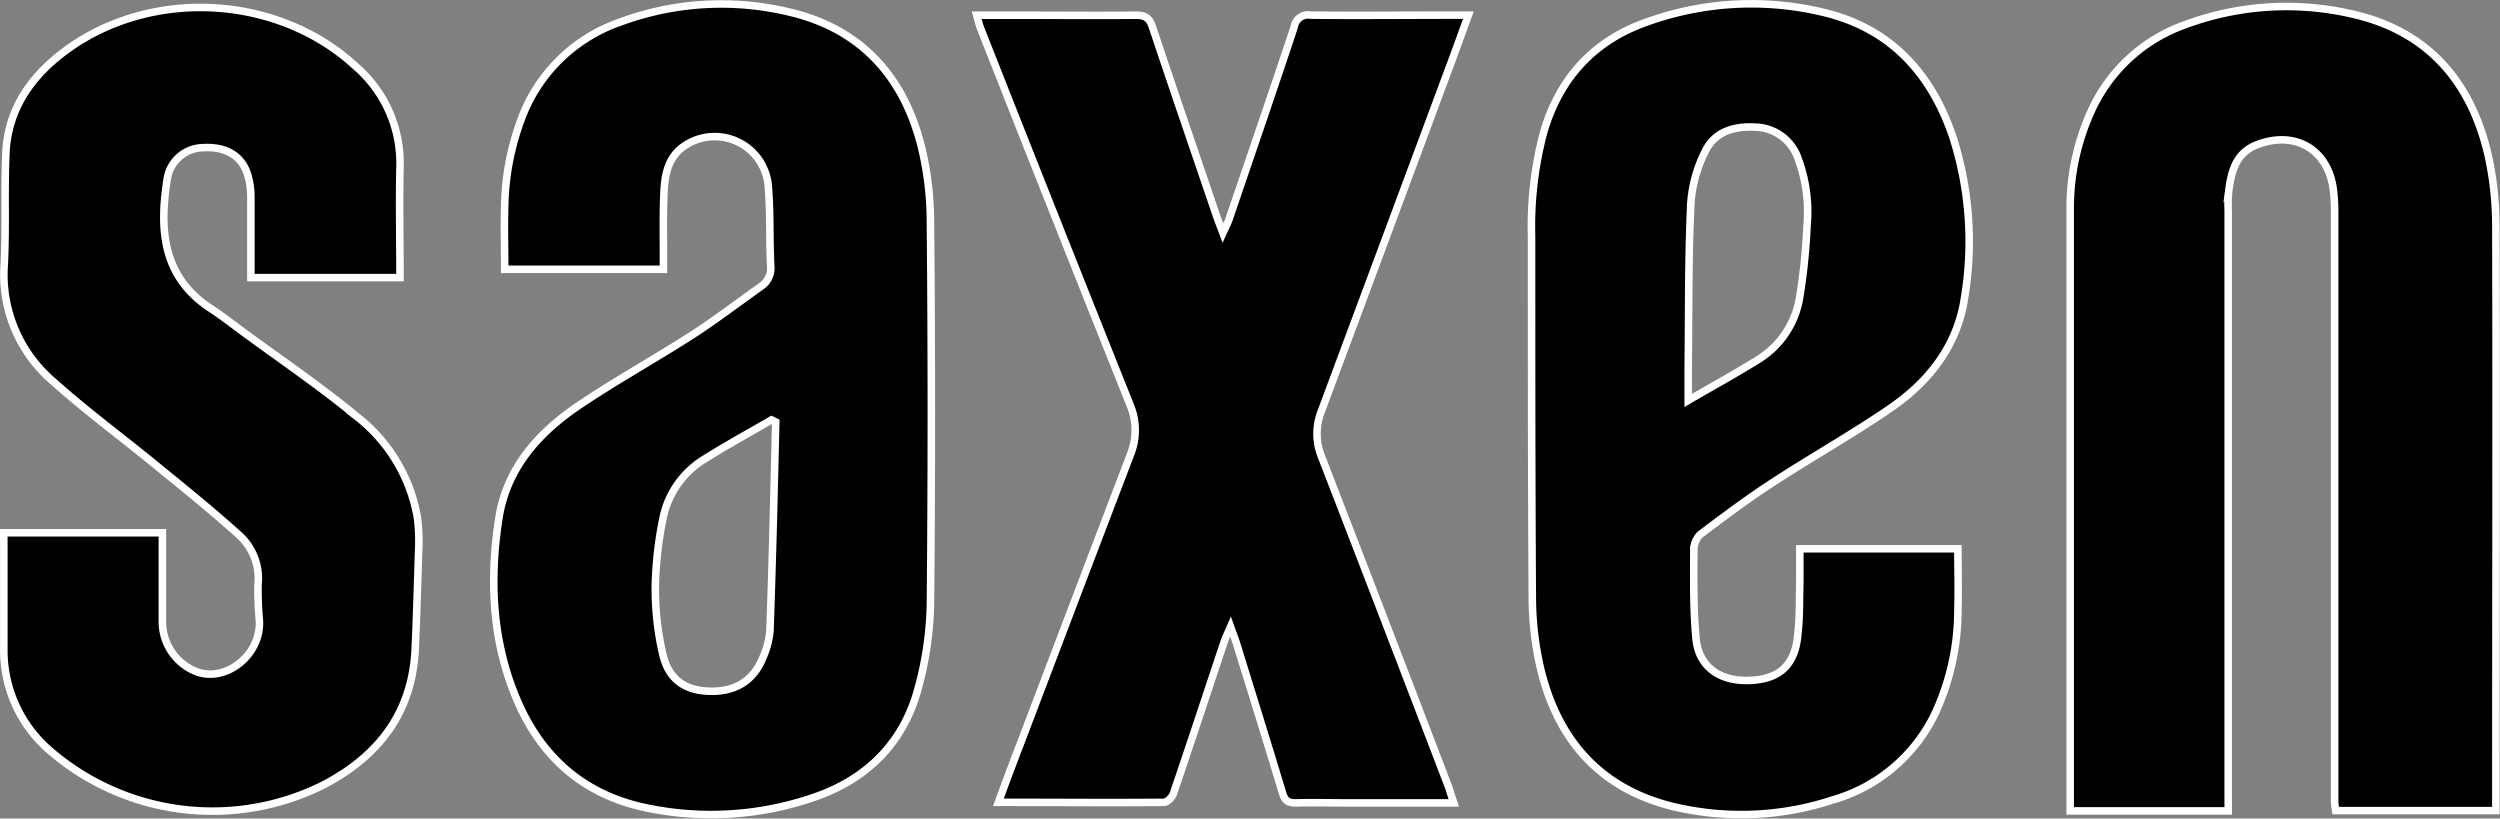
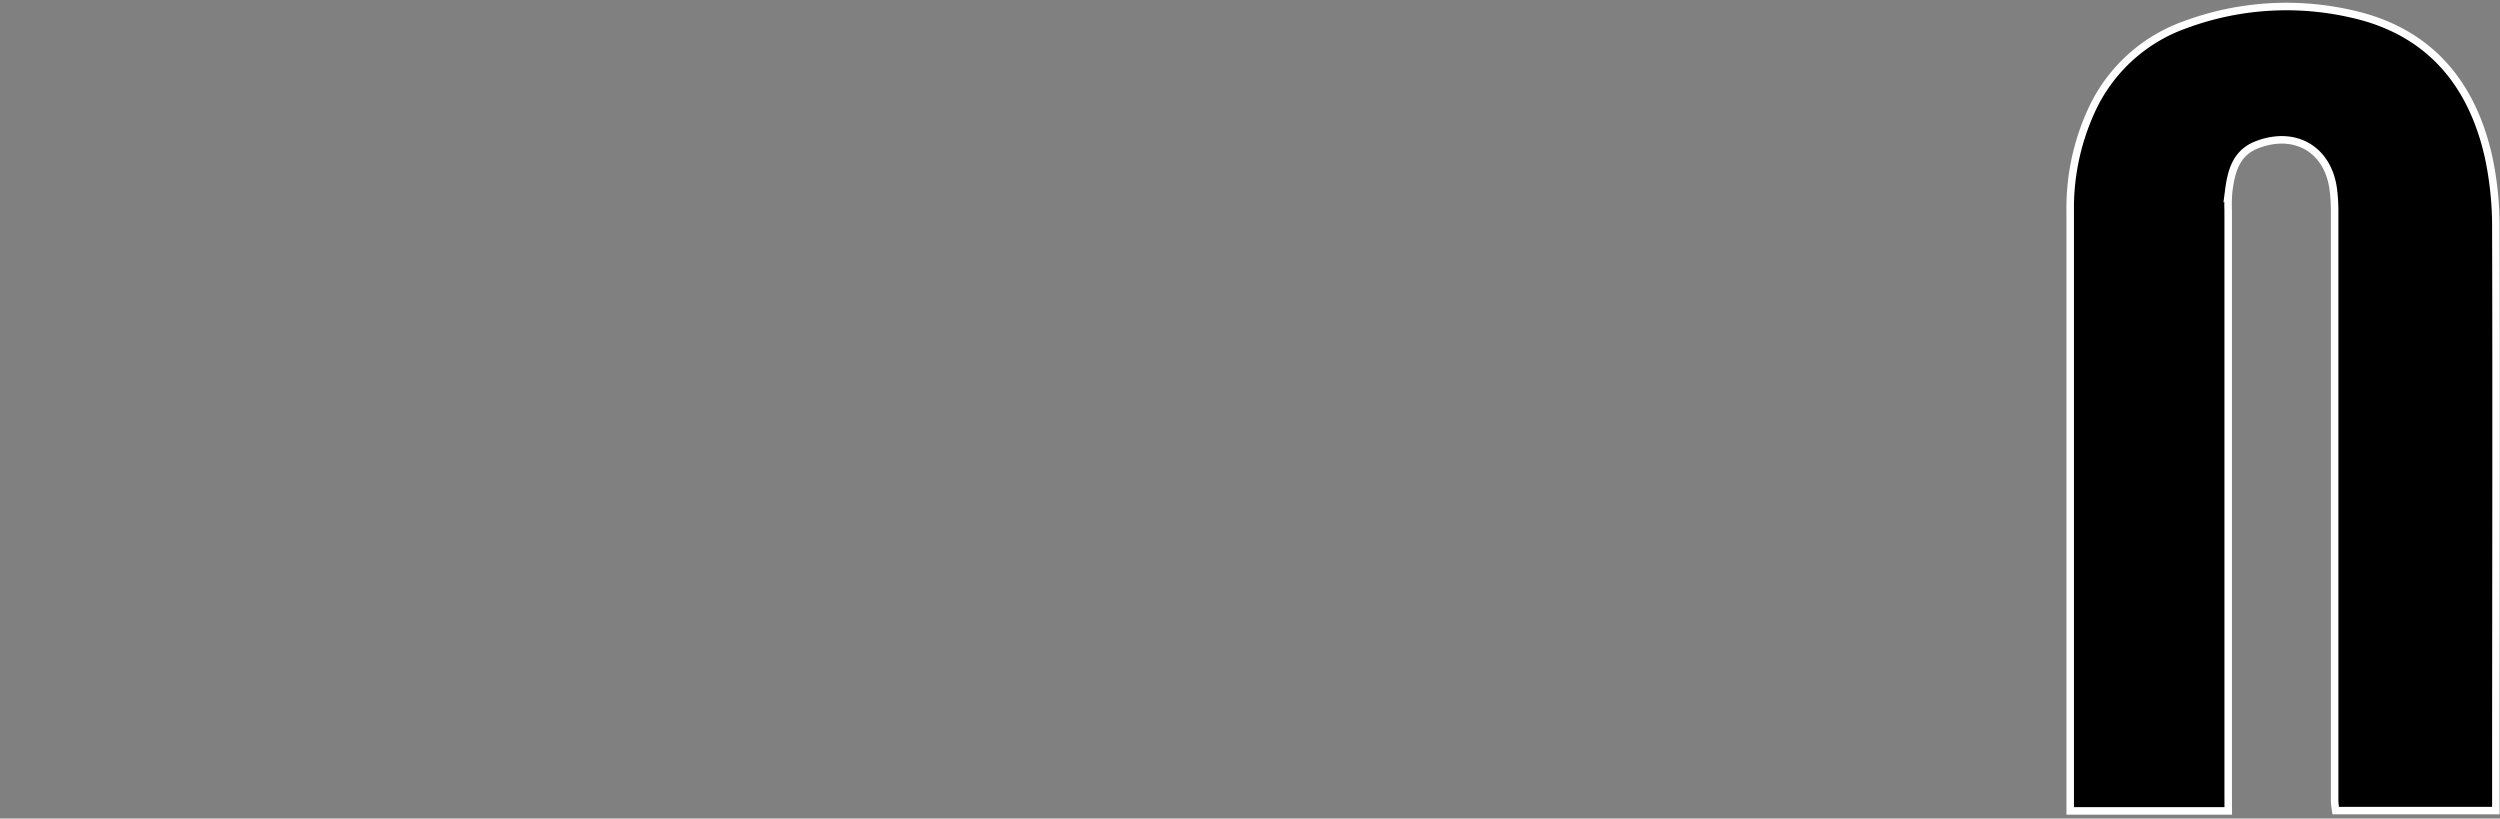
<svg xmlns="http://www.w3.org/2000/svg" id="Layer_1" data-name="Layer 1" viewBox="0 0 332.13 108.74">
  <rect x="0" y="0" width="332.13" height="108.74" fill="#808080" stroke="none" />
  <defs>
    <style>.cls-1,.cls-2{stroke:#fff;}.cls-1{fill-rule:evenodd;}</style>
  </defs>
  <path class="cls-1" d="M298.89,110.06h-21v-1.72q0-39,0-78a31,31,0,0,1,2.77-13.2A21.6,21.6,0,0,1,293.17,5.61a38.7,38.7,0,0,1,21.9-1.48c10.32,2.22,16.19,9.08,18.42,19.15a44.51,44.51,0,0,1,.95,9.36c.07,25.12,0,50.25,0,75.38v2H313.16a11,11,0,0,1-.14-1.3q0-39.24,0-78.48a23,23,0,0,0-.16-2.62c-.63-5.37-5-8-10.08-6.09-2.94,1.1-3.51,3.66-3.85,6.33a20.49,20.49,0,0,0-.05,2.48q0,38.85,0,77.7Z" transform="translate(-2.86 -2.33)" />
-   <path class="cls-2" d="M228.77,73.31c3.21-2.42,6.43-4.83,9.79-7C243.64,63,249,60,254,56.56c5.24-3.59,9-8.46,9.89-14.91a45.45,45.45,0,0,0-1.53-20.94c-2.79-8.42-8.13-14.46-16.94-16.66a41,41,0,0,0-23.87,1.24c-7,2.48-11.54,7.47-13.63,14.67a48.86,48.86,0,0,0-1.59,13.77c0,16,0,32,.1,48a42.21,42.21,0,0,0,1,9c2.18,9.62,7.78,16.28,17.58,18.72a38.92,38.92,0,0,0,21.34-.85,21.7,21.7,0,0,0,13.62-11.55,32.69,32.69,0,0,0,3-13.61c.08-2.72,0-5.44,0-8.2h-21c0,1.53,0,2.91,0,4.3-.06,2.42,0,4.85-.28,7.25-.4,4-2.53,5.84-6.52,5.94s-6.69-1.93-7-5.65c-.36-3.89-.29-7.83-.28-11.74A2.91,2.91,0,0,1,228.77,73.31Zm-1.63-17.78c0-1.73,0-3.06,0-4.38.09-7.32,0-14.64.36-21.95a18.15,18.15,0,0,1,1.89-6.74c1.26-2.65,3.87-3.41,6.66-3.24a6.15,6.15,0,0,1,5.66,4.09,20.33,20.33,0,0,1,1.22,9,82,82,0,0,1-1,9.64,11.93,11.93,0,0,1-5.7,8.28C233.38,52,230.41,53.62,227.14,55.53Z" transform="translate(-2.86 -2.33)" />
-   <path class="cls-2" d="M125.22,21.63c-2.37-9.2-8-15.46-17.46-17.69a38.74,38.74,0,0,0-22.5,1.32A21.5,21.5,0,0,0,72,18.46a34.52,34.52,0,0,0-2.09,11.33c-.08,2.76,0,5.52,0,8.32H91V36.27c0-2.78-.06-5.57.07-8.35.1-2.29.5-4.58,2.52-6.07a7.15,7.15,0,0,1,11.32,5c.32,3.59.16,7.21.34,10.82a2.89,2.89,0,0,1-1.32,2.73c-3,2.14-6,4.41-9.08,6.42C89.87,50,84.74,52.85,79.87,56.12c-5.41,3.63-9.69,8.36-10.73,15.05-1.28,8.25-.91,16.46,2.46,24.27,3.3,7.66,9,12.56,17.24,14.24a42,42,0,0,0,22.08-1.4c7.11-2.4,12-7.27,13.93-14.55a45.4,45.4,0,0,0,1.62-11.11q.24-25.38,0-50.76A42.39,42.39,0,0,0,125.22,21.63ZM105.15,86.14a11.13,11.13,0,0,1-1,3.7c-1.25,3-3.72,4.45-7.13,4.32-3.16-.12-5.31-1.55-6.1-4.87a38.31,38.31,0,0,1-1-9,49.77,49.77,0,0,1,1-9,12,12,0,0,1,5.58-8c2.89-1.82,5.9-3.46,8.86-5.18l.56.28C105.7,67.62,105.48,76.88,105.15,86.14Z" transform="translate(-2.86 -2.33)" />
-   <path class="cls-1" d="M3.36,73.11H24.43v3c0,2.94,0,5.88,0,8.83a7.13,7.13,0,0,0,4.64,6.67c4,1.36,8.52-2.43,8.25-6.86a45,45,0,0,1-.18-4.78,7.77,7.77,0,0,0-2.41-6.46c-3.43-3.1-7-6-10.62-8.94C19.42,60.69,14.49,57.1,10,53.07A18.63,18.63,0,0,1,3.42,37.54c.26-5,0-10,.23-15,.3-5.68,3.29-10,7.72-13.33C22.72.66,39.71,1.52,50.13,11.16A17,17,0,0,1,56,24.56c-.11,4.85,0,9.69,0,14.65H36.19c0-3.55,0-7.09,0-10.63a10.29,10.29,0,0,0-.47-3.18c-.83-2.46-2.94-3.63-5.9-3.45a4.89,4.89,0,0,0-4.74,4.12C24,32.86,24.42,39.19,31,43.41c1.51,1,2.92,2.11,4.38,3.18,5,3.66,10.1,7.13,14.86,11.06a21.7,21.7,0,0,1,8.08,13.5,25.5,25.5,0,0,1,.15,4.46C58.33,80,58.21,84.47,58,88.9c-.5,8.45-5.15,14.13-12.43,17.84A33,33,0,0,1,9.43,102,17.54,17.54,0,0,1,3.37,88.62c0-4.59,0-9.18,0-13.77Z" transform="translate(-2.86 -2.33)" />
-   <path class="cls-1" d="M196,109H182.32c-2.43,0-4.85-.07-7.28,0-1.07,0-1.49-.31-1.8-1.33-2-6.64-4.07-13.27-6.12-19.9-.18-.57-.41-1.13-.78-2.17-.41.95-.68,1.46-.85,2-2.25,6.73-4.46,13.47-6.75,20.18-.16.48-.81,1.13-1.24,1.14-7.27.07-14.54,0-22,0,1-2.76,2-5.39,3-8q7.26-19.12,14.55-38.22a8.6,8.6,0,0,0-.06-6.59q-10-25-19.85-50c-.2-.5-.31-1-.52-1.76h4.62c5.52,0,11,.06,16.55,0,1.36,0,1.82.49,2.21,1.67,2.82,8.44,5.7,16.85,8.57,25.26.18.52.39,1,.76,2,.4-.88.64-1.33.81-1.82,2.9-8.51,5.82-17,8.66-25.55A1.87,1.87,0,0,1,177,4.34c6.29.07,12.59,0,18.88,0h2.06c-.9,2.47-1.69,4.67-2.51,6.87q-8.52,22.92-17.06,45.83a8.08,8.08,0,0,0,.07,6q8.52,22,16.95,44.06C195.55,107.65,195.73,108.18,196,109Z" transform="translate(-2.86 -2.33)" />
</svg>